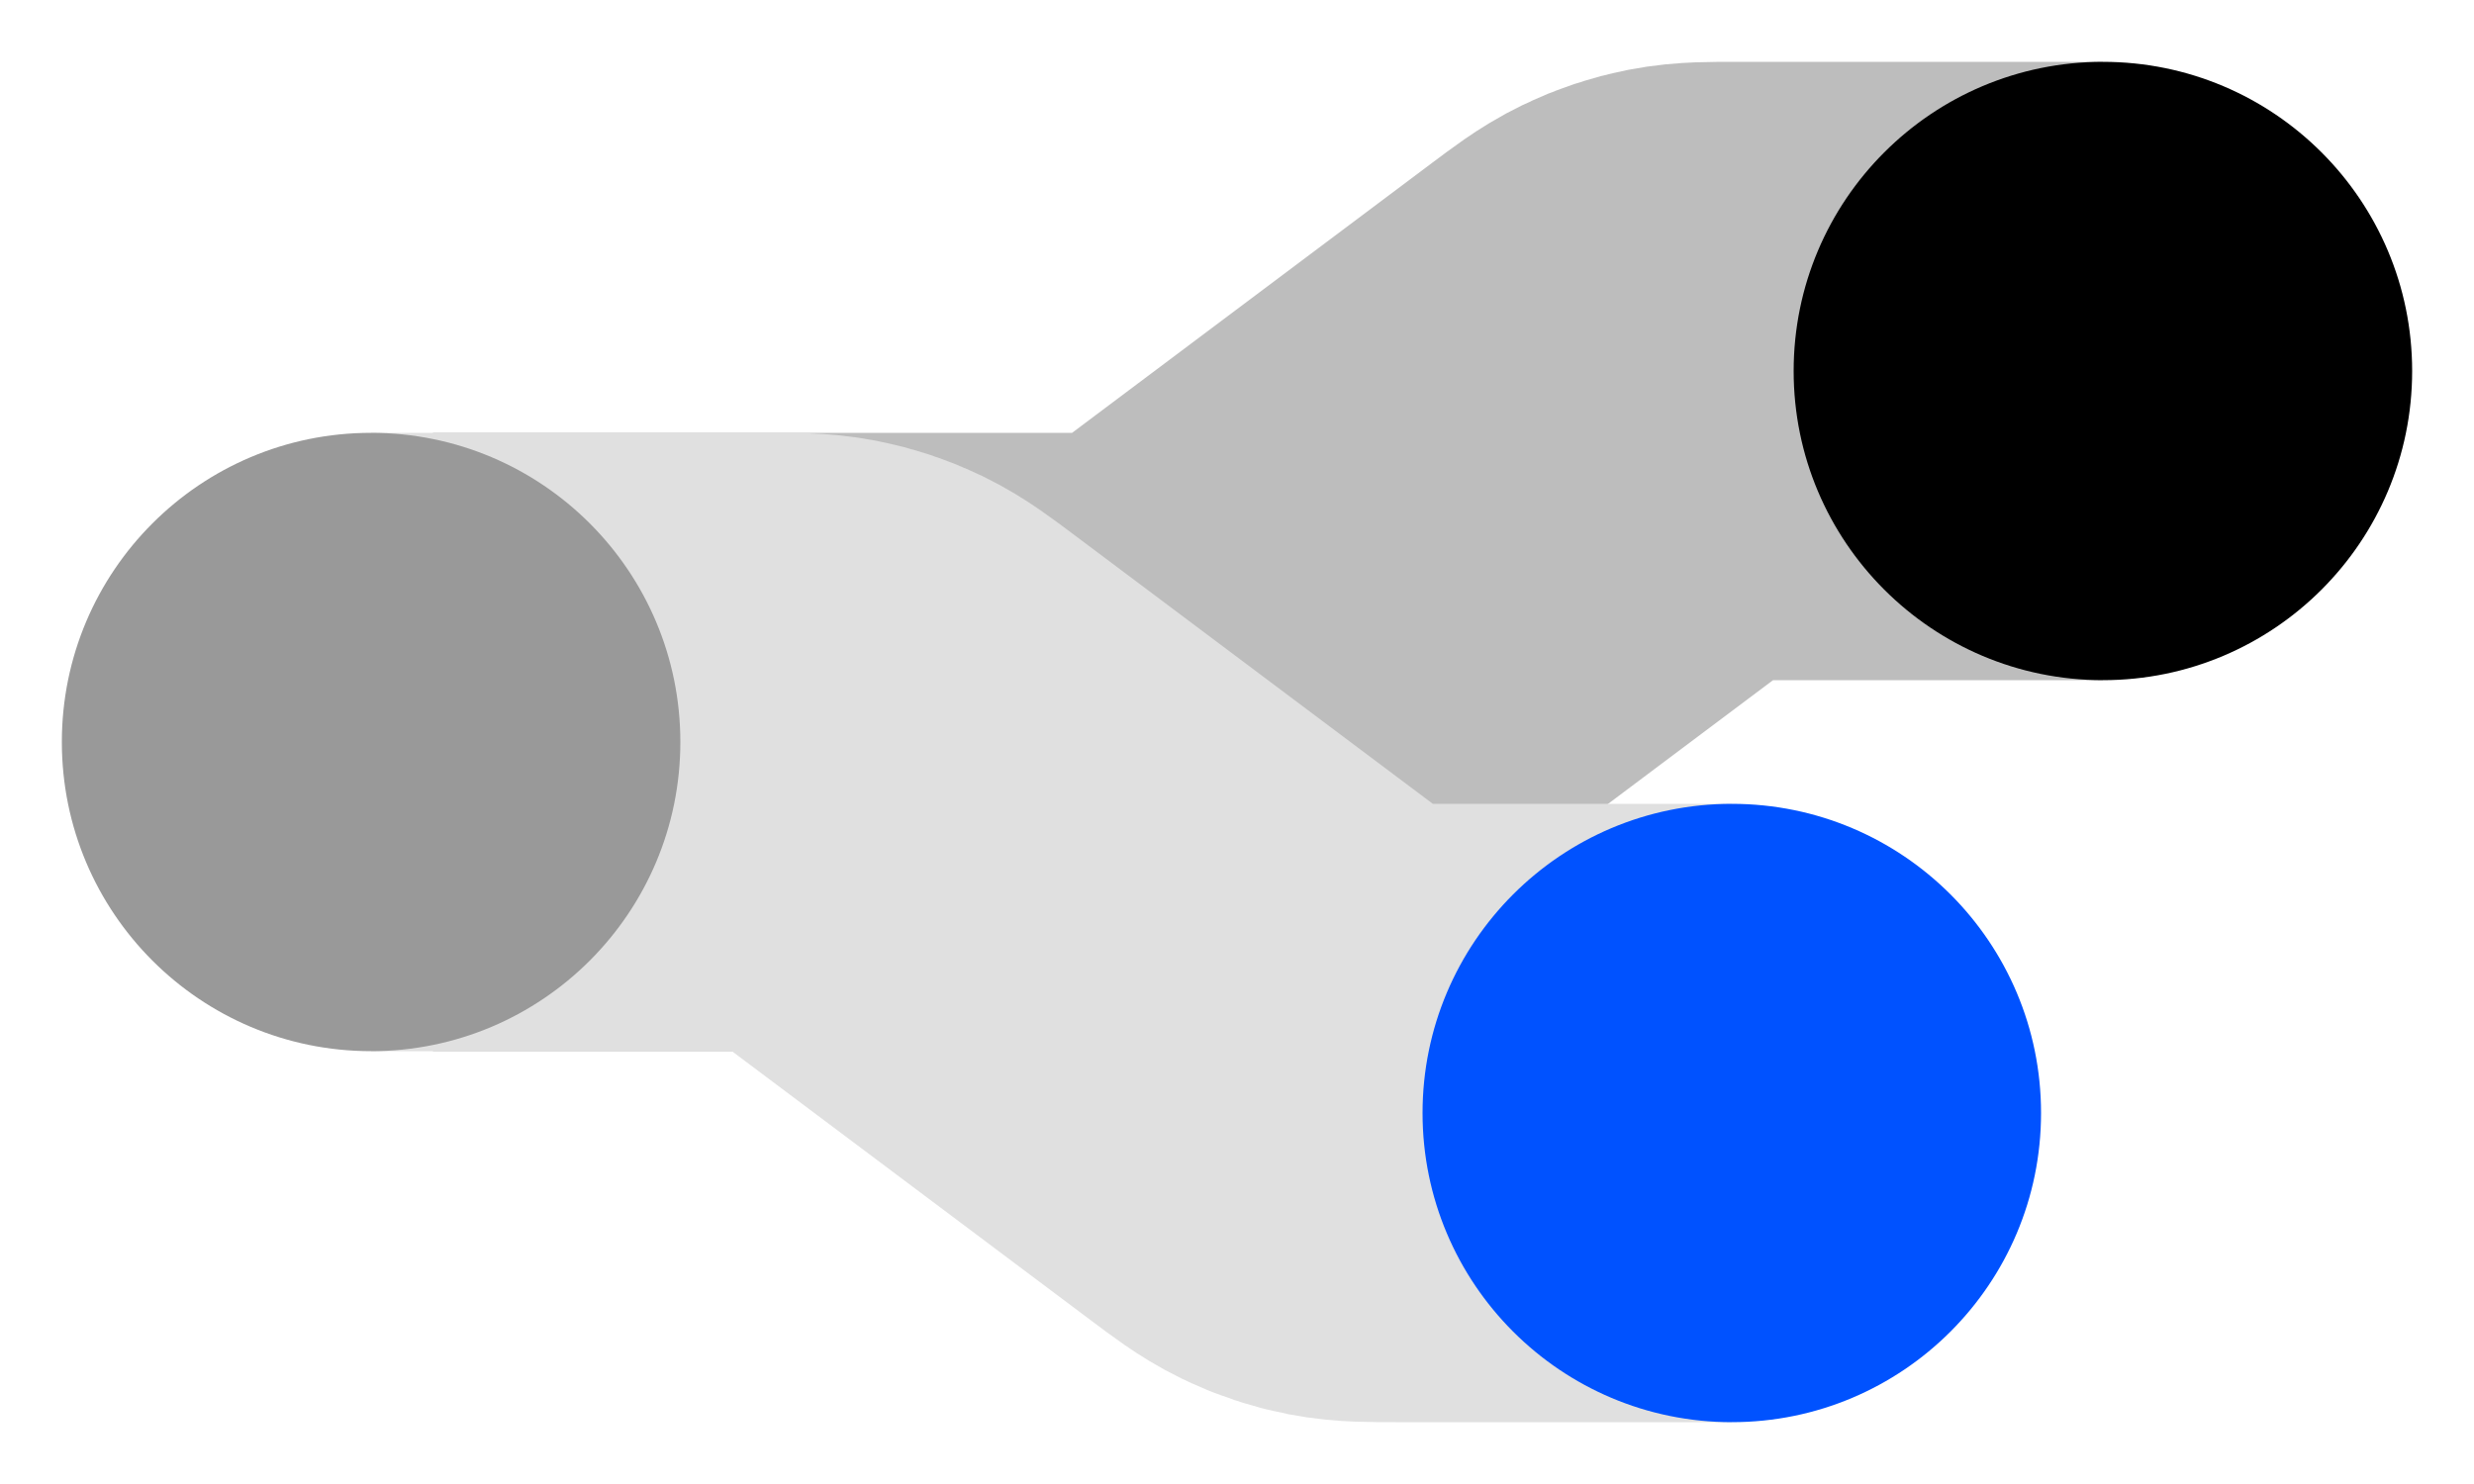
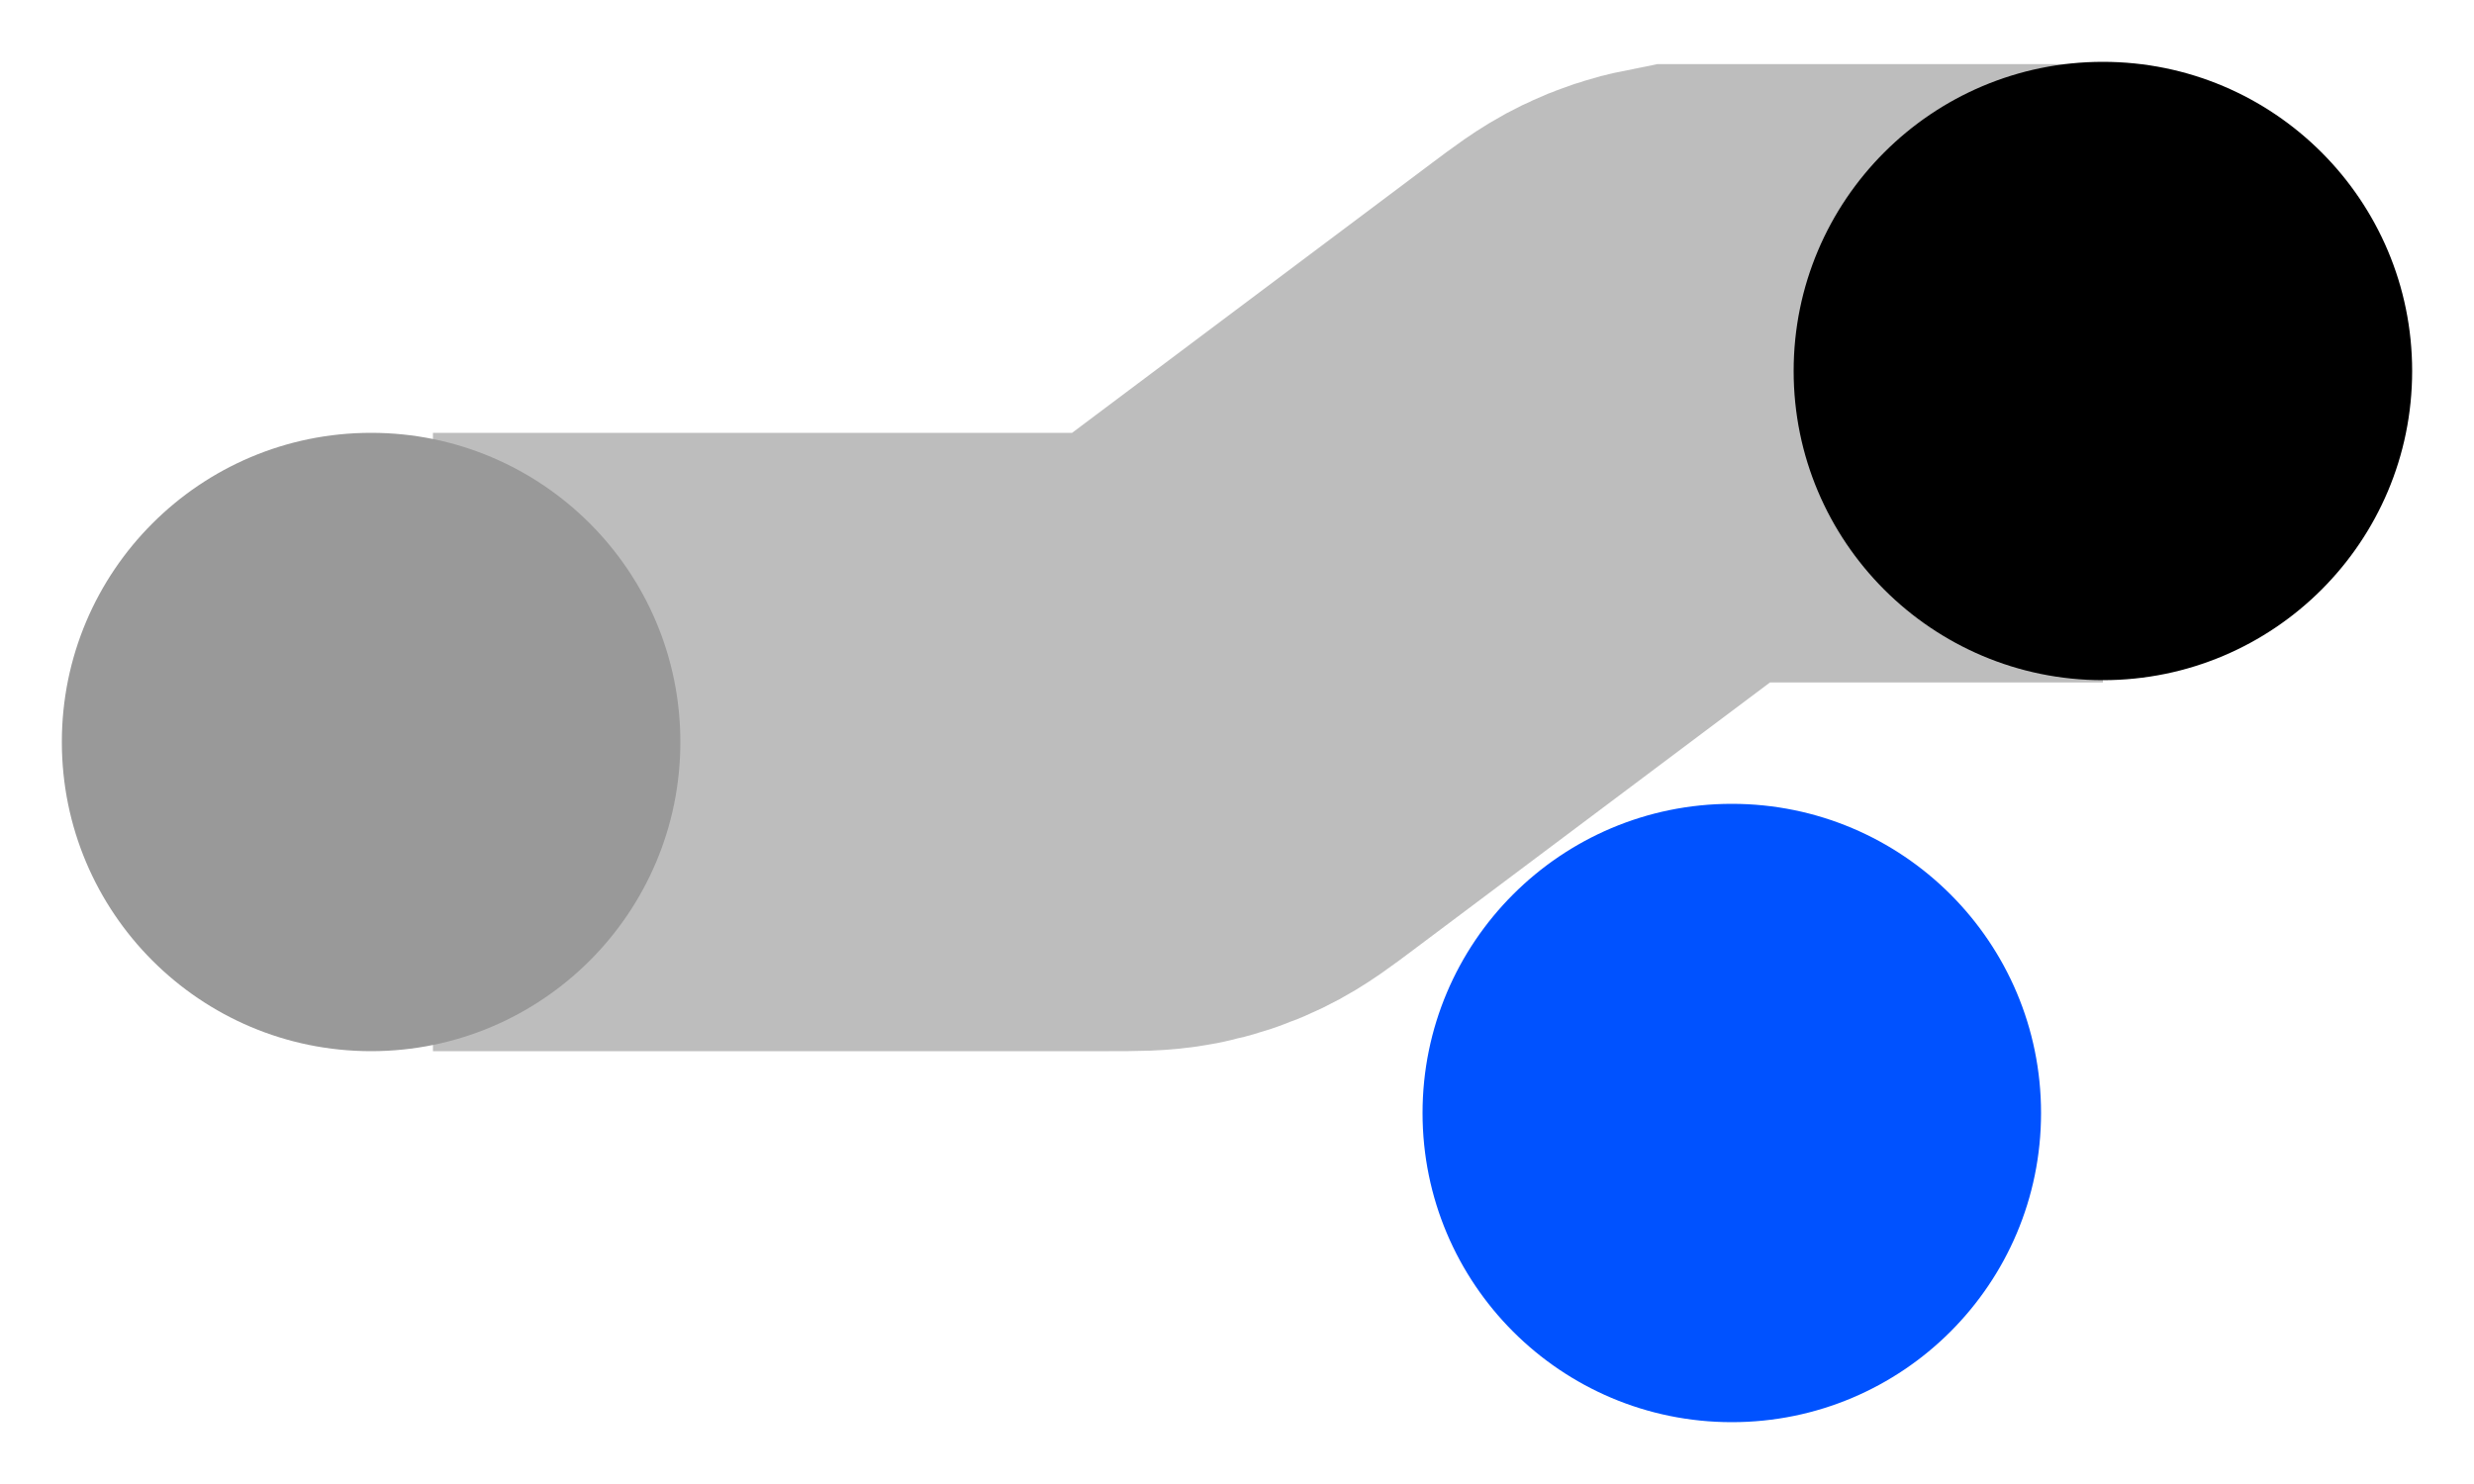
<svg xmlns="http://www.w3.org/2000/svg" width="80" height="48" viewBox="0 0 80 48" fill="none">
-   <path d="M14 24H35.867C36.658 24 37.054 24 37.434 23.926C37.771 23.86 38.099 23.751 38.408 23.601C38.757 23.432 39.073 23.195 39.707 22.72L52.293 13.28C52.927 12.805 53.243 12.568 53.592 12.399C53.901 12.249 54.229 12.14 54.566 12.074C54.946 12 55.342 12 56.133 12H68" stroke="#BDBDBD" stroke-width="20" />
-   <path d="M12 24H24.867C25.658 24 26.054 24 26.434 24.074C26.771 24.14 27.099 24.249 27.408 24.399C27.757 24.568 28.073 24.805 28.707 25.28L41.293 34.72C41.927 35.195 42.243 35.432 42.592 35.601C42.901 35.751 43.229 35.86 43.566 35.926C43.946 36 44.342 36 45.133 36H56" stroke="#E0E0E0" stroke-width="20" />
+   <path d="M14 24H35.867C36.658 24 37.054 24 37.434 23.926C37.771 23.86 38.099 23.751 38.408 23.601C38.757 23.432 39.073 23.195 39.707 22.72L52.293 13.28C52.927 12.805 53.243 12.568 53.592 12.399C53.901 12.249 54.229 12.14 54.566 12.074H68" stroke="#BDBDBD" stroke-width="20" />
  <circle cx="12" cy="24" r="10" fill="#999999" />
  <circle cx="68" cy="12" r="10" fill="black" />
  <circle cx="56" cy="36" r="10" fill="#0052FF" />
</svg>